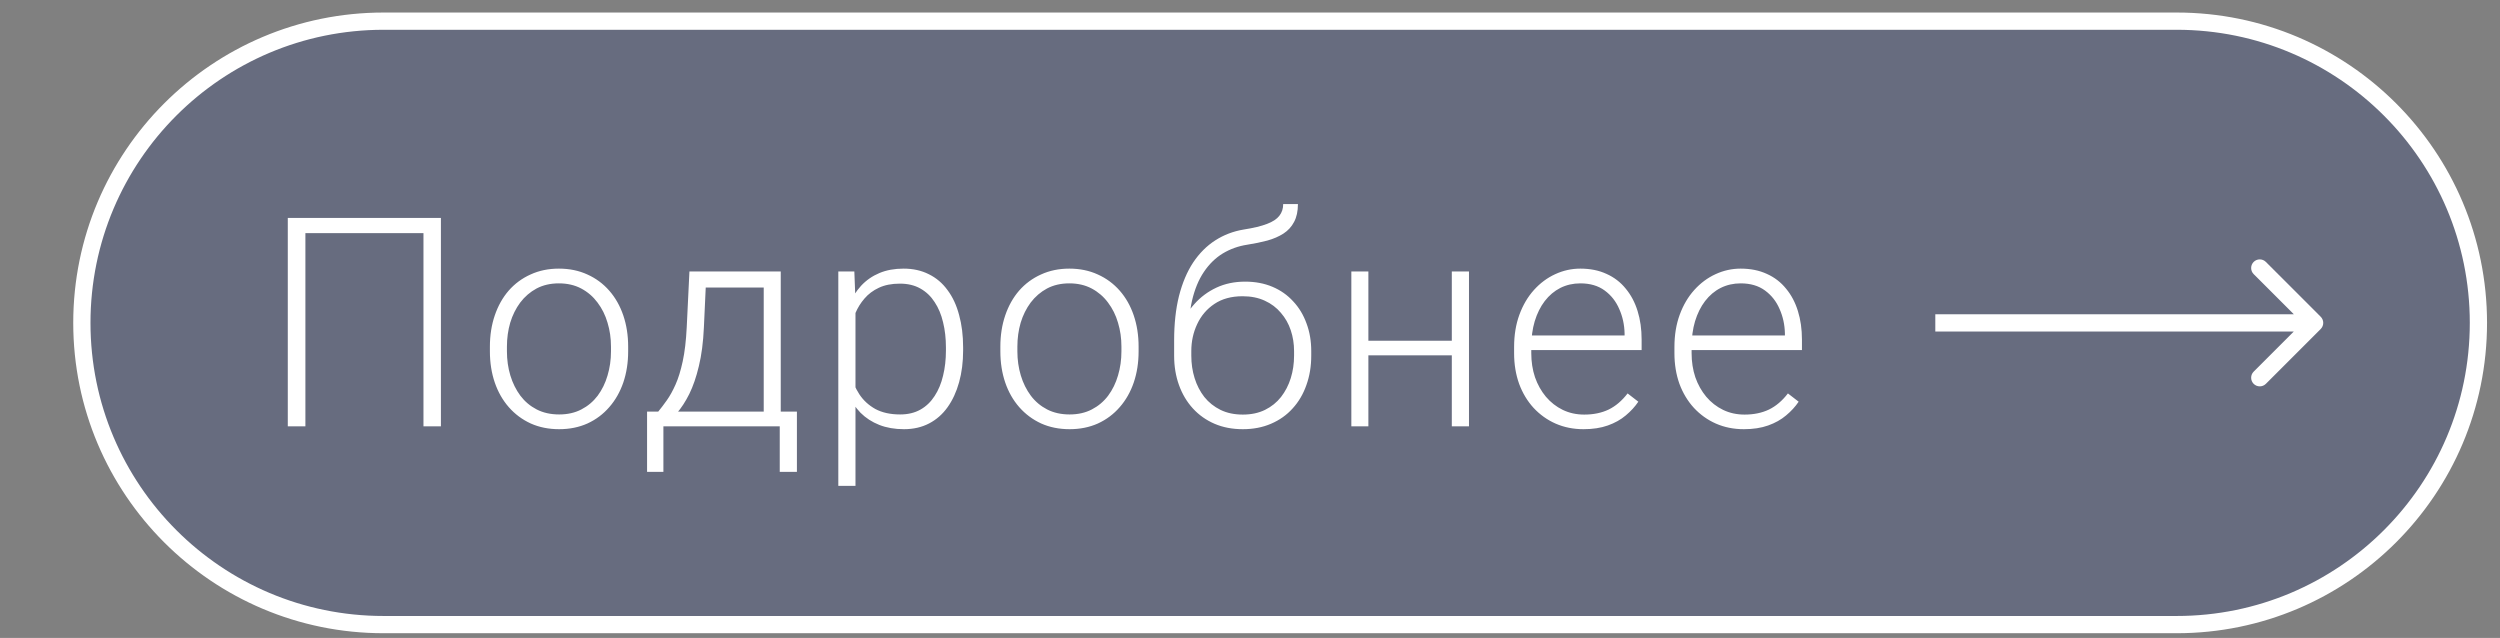
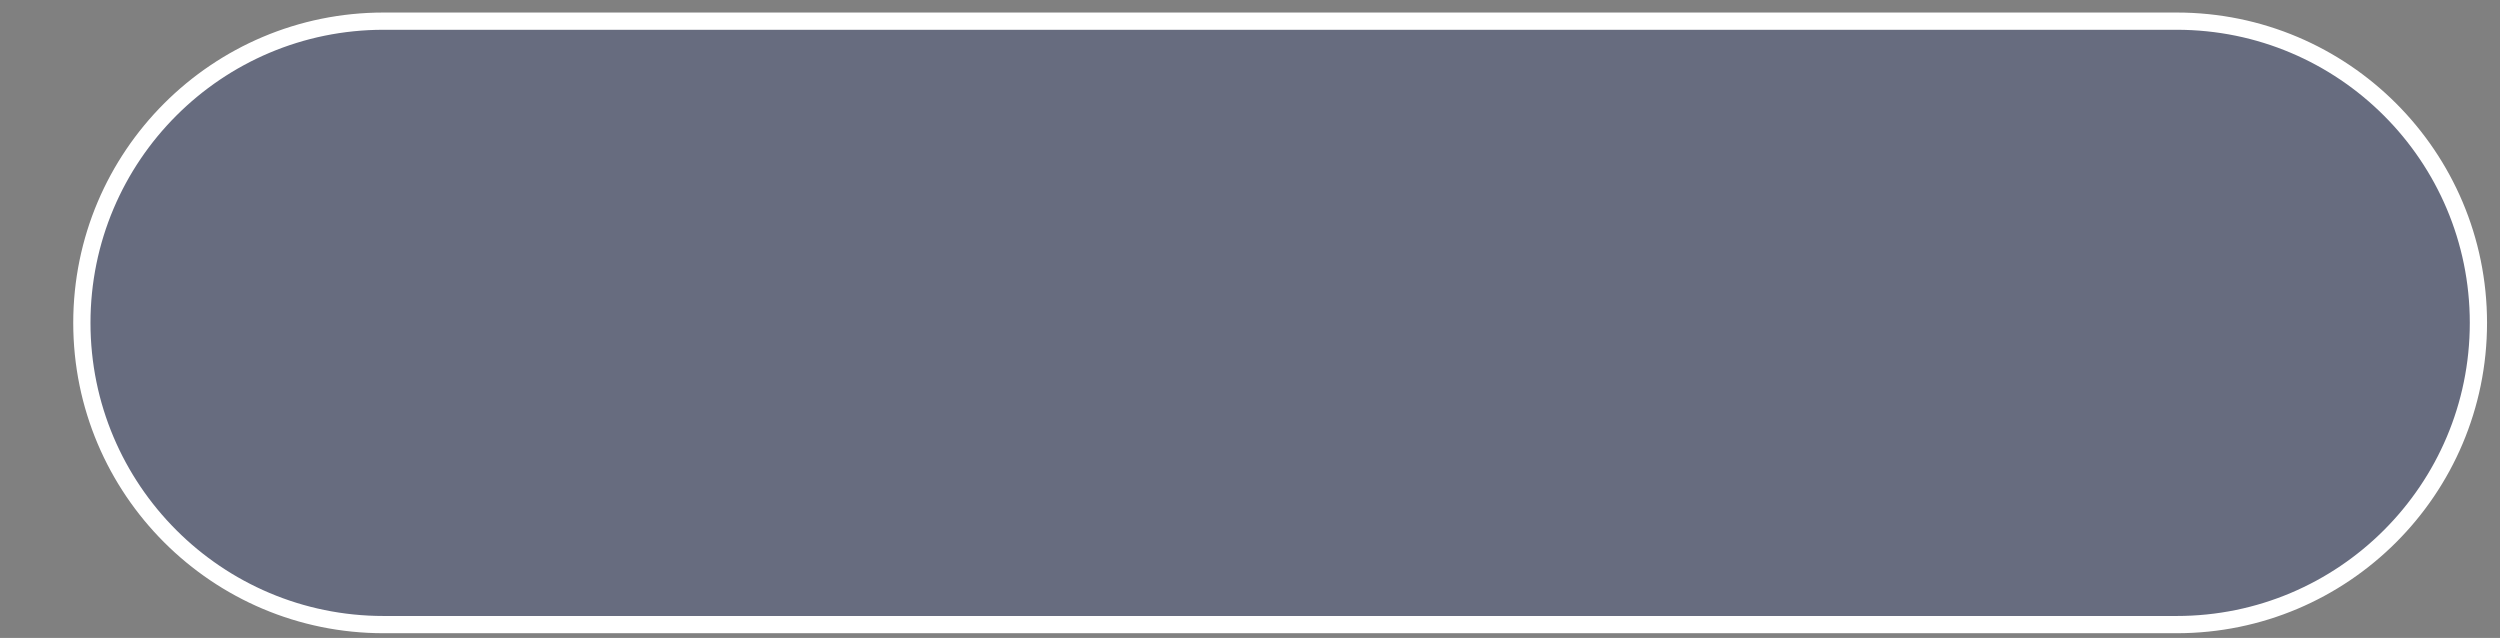
<svg xmlns="http://www.w3.org/2000/svg" width="145" height="37" viewBox="0 0 145 37" fill="none">
  <rect x="0" y="0" width="145" height="37" fill="#808080" stroke="none" />
  <path d="M4.748 18.727C4.748 9.062 12.583 1.227 22.248 1.227H126.248C135.913 1.227 143.748 9.062 143.748 18.727C143.748 28.392 135.913 36.227 126.248 36.227H22.248C12.583 36.227 4.748 28.392 4.748 18.727Z" fill="#08217E" fill-opacity="0.2" stroke="white" />
-   <path d="M134.602 19.081C134.797 18.885 134.797 18.569 134.602 18.373L131.42 15.191C131.225 14.996 130.908 14.996 130.713 15.191C130.518 15.387 130.518 15.703 130.713 15.899L133.541 18.727L130.713 21.555C130.518 21.751 130.518 22.067 130.713 22.263C130.908 22.458 131.225 22.458 131.42 22.263L134.602 19.081ZM112.248 19.227H134.248V18.227H112.248V19.227Z" fill="white" />
-   <path d="M25.573 12.641V24.727H24.561V13.521H17.713V24.727H16.692V12.641H25.573ZM28.414 20.377V20.104C28.414 19.451 28.508 18.847 28.697 18.294C28.885 17.741 29.153 17.262 29.502 16.858C29.856 16.454 30.279 16.141 30.772 15.92C31.264 15.693 31.812 15.58 32.415 15.58C33.024 15.58 33.575 15.693 34.067 15.92C34.56 16.141 34.983 16.454 35.337 16.858C35.691 17.262 35.962 17.741 36.151 18.294C36.339 18.847 36.433 19.451 36.433 20.104V20.377C36.433 21.03 36.339 21.634 36.151 22.187C35.962 22.735 35.691 23.211 35.337 23.615C34.988 24.019 34.568 24.334 34.075 24.561C33.583 24.782 33.035 24.893 32.432 24.893C31.823 24.893 31.273 24.782 30.78 24.561C30.287 24.334 29.864 24.019 29.51 23.615C29.156 23.211 28.885 22.735 28.697 22.187C28.508 21.634 28.414 21.03 28.414 20.377ZM29.402 20.104V20.377C29.402 20.87 29.468 21.338 29.601 21.78C29.734 22.217 29.928 22.608 30.182 22.951C30.437 23.288 30.752 23.554 31.129 23.748C31.505 23.941 31.939 24.038 32.432 24.038C32.919 24.038 33.348 23.941 33.718 23.748C34.095 23.554 34.41 23.288 34.665 22.951C34.919 22.608 35.11 22.217 35.237 21.78C35.37 21.338 35.437 20.87 35.437 20.377V20.104C35.437 19.616 35.37 19.154 35.237 18.717C35.11 18.28 34.916 17.89 34.656 17.547C34.402 17.204 34.086 16.933 33.71 16.733C33.334 16.534 32.902 16.435 32.415 16.435C31.928 16.435 31.497 16.534 31.12 16.733C30.75 16.933 30.434 17.204 30.174 17.547C29.919 17.89 29.726 18.28 29.593 18.717C29.466 19.154 29.402 19.616 29.402 20.104ZM39.987 15.746H40.975L40.826 18.983C40.787 19.846 40.69 20.596 40.535 21.232C40.386 21.863 40.2 22.403 39.979 22.851C39.758 23.294 39.514 23.667 39.249 23.972C38.989 24.27 38.723 24.522 38.452 24.727H37.912L37.929 23.88L38.178 23.872C38.338 23.678 38.504 23.46 38.676 23.216C38.853 22.967 39.022 22.663 39.182 22.303C39.343 21.944 39.481 21.495 39.597 20.959C39.714 20.422 39.791 19.763 39.83 18.983L39.987 15.746ZM40.311 15.746H45.283V24.727H44.296V16.675H40.311V15.746ZM37.53 23.872H46.221V27.367H45.225V24.727H38.477V27.367H37.53V23.872ZM49.618 17.472V28.18H48.622V15.746H49.552L49.618 17.472ZM55.861 20.153V20.328C55.861 20.997 55.783 21.611 55.628 22.17C55.473 22.729 55.249 23.213 54.956 23.623C54.668 24.027 54.311 24.34 53.885 24.561C53.459 24.782 52.975 24.893 52.432 24.893C51.895 24.893 51.417 24.81 50.996 24.644C50.576 24.478 50.213 24.243 49.909 23.939C49.61 23.629 49.369 23.269 49.187 22.859C49.01 22.444 48.885 21.991 48.813 21.498V19.199C48.896 18.656 49.032 18.164 49.22 17.721C49.408 17.279 49.649 16.897 49.942 16.576C50.241 16.255 50.595 16.009 51.005 15.837C51.414 15.665 51.882 15.58 52.407 15.58C52.955 15.58 53.442 15.688 53.868 15.903C54.3 16.114 54.662 16.421 54.956 16.825C55.255 17.223 55.479 17.705 55.628 18.269C55.783 18.828 55.861 19.456 55.861 20.153ZM54.864 20.328V20.153C54.864 19.628 54.809 19.141 54.698 18.692C54.593 18.244 54.43 17.854 54.209 17.522C53.993 17.184 53.716 16.922 53.379 16.733C53.047 16.545 52.651 16.451 52.192 16.451C51.716 16.451 51.309 16.531 50.971 16.692C50.639 16.847 50.363 17.054 50.141 17.314C49.92 17.569 49.746 17.849 49.618 18.153C49.491 18.457 49.397 18.756 49.336 19.049V21.697C49.441 22.118 49.61 22.508 49.842 22.868C50.075 23.222 50.385 23.507 50.772 23.723C51.165 23.933 51.644 24.038 52.208 24.038C52.662 24.038 53.055 23.944 53.387 23.756C53.719 23.568 53.993 23.305 54.209 22.967C54.43 22.63 54.593 22.237 54.698 21.789C54.809 21.34 54.864 20.853 54.864 20.328ZM58.021 20.377V20.104C58.021 19.451 58.115 18.847 58.303 18.294C58.491 17.741 58.759 17.262 59.108 16.858C59.462 16.454 59.886 16.141 60.378 15.92C60.871 15.693 61.419 15.58 62.022 15.58C62.63 15.58 63.181 15.693 63.673 15.92C64.166 16.141 64.589 16.454 64.944 16.858C65.298 17.262 65.569 17.741 65.757 18.294C65.945 18.847 66.039 19.451 66.039 20.104V20.377C66.039 21.03 65.945 21.634 65.757 22.187C65.569 22.735 65.298 23.211 64.944 23.615C64.595 24.019 64.174 24.334 63.682 24.561C63.189 24.782 62.641 24.893 62.038 24.893C61.429 24.893 60.879 24.782 60.386 24.561C59.894 24.334 59.471 24.019 59.116 23.615C58.762 23.211 58.491 22.735 58.303 22.187C58.115 21.634 58.021 21.03 58.021 20.377ZM59.008 20.104V20.377C59.008 20.87 59.075 21.338 59.208 21.78C59.34 22.217 59.534 22.608 59.789 22.951C60.043 23.288 60.359 23.554 60.735 23.748C61.111 23.941 61.546 24.038 62.038 24.038C62.525 24.038 62.954 23.941 63.325 23.748C63.701 23.554 64.017 23.288 64.271 22.951C64.526 22.608 64.717 22.217 64.844 21.78C64.977 21.338 65.043 20.87 65.043 20.377V20.104C65.043 19.616 64.977 19.154 64.844 18.717C64.717 18.28 64.523 17.89 64.263 17.547C64.008 17.204 63.693 16.933 63.317 16.733C62.94 16.534 62.509 16.435 62.022 16.435C61.535 16.435 61.103 16.534 60.727 16.733C60.356 16.933 60.041 17.204 59.78 17.547C59.526 17.89 59.332 18.28 59.199 18.717C59.072 19.154 59.008 19.616 59.008 20.104ZM74.425 11.836H75.28C75.28 12.251 75.205 12.597 75.056 12.873C74.912 13.15 74.707 13.374 74.442 13.546C74.176 13.717 73.863 13.853 73.504 13.953C73.149 14.047 72.762 14.127 72.341 14.193C71.827 14.271 71.354 14.44 70.922 14.7C70.496 14.96 70.131 15.317 69.826 15.771C69.522 16.219 69.292 16.775 69.137 17.439C68.988 18.098 68.927 18.869 68.955 19.755V20.527H68.1V19.755C68.1 18.781 68.194 17.918 68.382 17.165C68.576 16.407 68.85 15.759 69.204 15.223C69.564 14.686 69.99 14.26 70.482 13.944C70.98 13.623 71.531 13.413 72.134 13.313C72.698 13.225 73.147 13.117 73.479 12.99C73.816 12.863 74.057 12.705 74.201 12.517C74.35 12.329 74.425 12.102 74.425 11.836ZM72.217 16.335C72.804 16.335 73.332 16.435 73.802 16.634C74.273 16.833 74.674 17.115 75.006 17.48C75.344 17.84 75.601 18.266 75.778 18.759C75.961 19.246 76.052 19.78 76.052 20.361V20.627C76.052 21.246 75.958 21.816 75.77 22.336C75.587 22.857 75.322 23.308 74.973 23.689C74.63 24.071 74.212 24.367 73.719 24.578C73.232 24.788 72.687 24.893 72.084 24.893C71.475 24.893 70.928 24.788 70.441 24.578C69.954 24.367 69.536 24.071 69.187 23.689C68.838 23.308 68.57 22.857 68.382 22.336C68.194 21.816 68.1 21.246 68.1 20.627V20.361C68.1 20.2 68.116 20.043 68.15 19.888C68.188 19.733 68.235 19.581 68.291 19.431C68.346 19.276 68.401 19.124 68.457 18.975C68.65 18.471 68.924 18.023 69.278 17.63C69.633 17.231 70.056 16.916 70.549 16.684C71.047 16.451 71.603 16.335 72.217 16.335ZM72.068 17.182C71.42 17.182 70.875 17.331 70.432 17.63C69.995 17.923 69.663 18.313 69.436 18.8C69.209 19.282 69.096 19.802 69.096 20.361V20.627C69.096 21.086 69.159 21.52 69.287 21.93C69.414 22.339 69.602 22.704 69.851 23.025C70.106 23.341 70.418 23.59 70.789 23.773C71.16 23.955 71.592 24.046 72.084 24.046C72.571 24.046 73 23.955 73.371 23.773C73.742 23.59 74.051 23.341 74.3 23.025C74.549 22.704 74.738 22.339 74.865 21.93C74.992 21.52 75.056 21.086 75.056 20.627V20.361C75.056 19.94 74.992 19.539 74.865 19.157C74.738 18.775 74.547 18.438 74.292 18.145C74.043 17.846 73.731 17.61 73.354 17.439C72.983 17.267 72.555 17.182 72.068 17.182ZM84.438 19.763V20.61H79.109V19.763H84.438ZM79.366 15.746V24.727H78.378V15.746H79.366ZM85.201 15.746V24.727H84.205V15.746H85.201ZM91.844 24.893C91.257 24.893 90.718 24.785 90.225 24.569C89.738 24.354 89.312 24.049 88.947 23.656C88.587 23.263 88.308 22.799 88.109 22.262C87.915 21.719 87.818 21.127 87.818 20.485V20.128C87.818 19.437 87.92 18.811 88.125 18.252C88.33 17.694 88.612 17.215 88.972 16.816C89.332 16.418 89.741 16.114 90.2 15.903C90.665 15.688 91.152 15.58 91.661 15.58C92.231 15.58 92.738 15.682 93.18 15.887C93.623 16.086 93.994 16.371 94.293 16.742C94.597 17.107 94.827 17.541 94.982 18.045C95.137 18.543 95.214 19.094 95.214 19.697V20.303H88.416V19.456H94.226V19.34C94.215 18.836 94.113 18.366 93.919 17.929C93.731 17.486 93.449 17.126 93.072 16.85C92.696 16.573 92.226 16.435 91.661 16.435C91.241 16.435 90.853 16.523 90.499 16.7C90.151 16.877 89.849 17.132 89.594 17.464C89.345 17.79 89.152 18.18 89.013 18.634C88.88 19.082 88.814 19.581 88.814 20.128V20.485C88.814 20.983 88.886 21.448 89.03 21.88C89.179 22.306 89.39 22.682 89.661 23.009C89.938 23.335 90.264 23.59 90.64 23.773C91.017 23.955 91.432 24.046 91.885 24.046C92.417 24.046 92.887 23.95 93.297 23.756C93.706 23.557 94.074 23.244 94.401 22.818L95.023 23.299C94.829 23.587 94.586 23.853 94.293 24.096C94.005 24.34 93.659 24.533 93.255 24.677C92.851 24.821 92.381 24.893 91.844 24.893ZM101.143 24.893C100.556 24.893 100.017 24.785 99.524 24.569C99.037 24.354 98.611 24.049 98.246 23.656C97.886 23.263 97.607 22.799 97.407 22.262C97.214 21.719 97.117 21.127 97.117 20.485V20.128C97.117 19.437 97.219 18.811 97.424 18.252C97.629 17.694 97.911 17.215 98.271 16.816C98.63 16.418 99.04 16.114 99.499 15.903C99.964 15.688 100.451 15.58 100.96 15.58C101.53 15.58 102.036 15.682 102.479 15.887C102.922 16.086 103.293 16.371 103.591 16.742C103.896 17.107 104.125 17.541 104.28 18.045C104.435 18.543 104.513 19.094 104.513 19.697V20.303H97.715V19.456H103.525V19.34C103.514 18.836 103.412 18.366 103.218 17.929C103.03 17.486 102.748 17.126 102.371 16.85C101.995 16.573 101.525 16.435 100.96 16.435C100.54 16.435 100.152 16.523 99.798 16.7C99.449 16.877 99.148 17.132 98.893 17.464C98.644 17.79 98.451 18.18 98.312 18.634C98.179 19.082 98.113 19.581 98.113 20.128V20.485C98.113 20.983 98.185 21.448 98.329 21.88C98.478 22.306 98.689 22.682 98.96 23.009C99.236 23.335 99.563 23.59 99.939 23.773C100.315 23.955 100.73 24.046 101.184 24.046C101.715 24.046 102.186 23.95 102.595 23.756C103.005 23.557 103.373 23.244 103.699 22.818L104.322 23.299C104.128 23.587 103.885 23.853 103.591 24.096C103.304 24.34 102.958 24.533 102.554 24.677C102.15 24.821 101.68 24.893 101.143 24.893Z" fill="white" />
</svg>